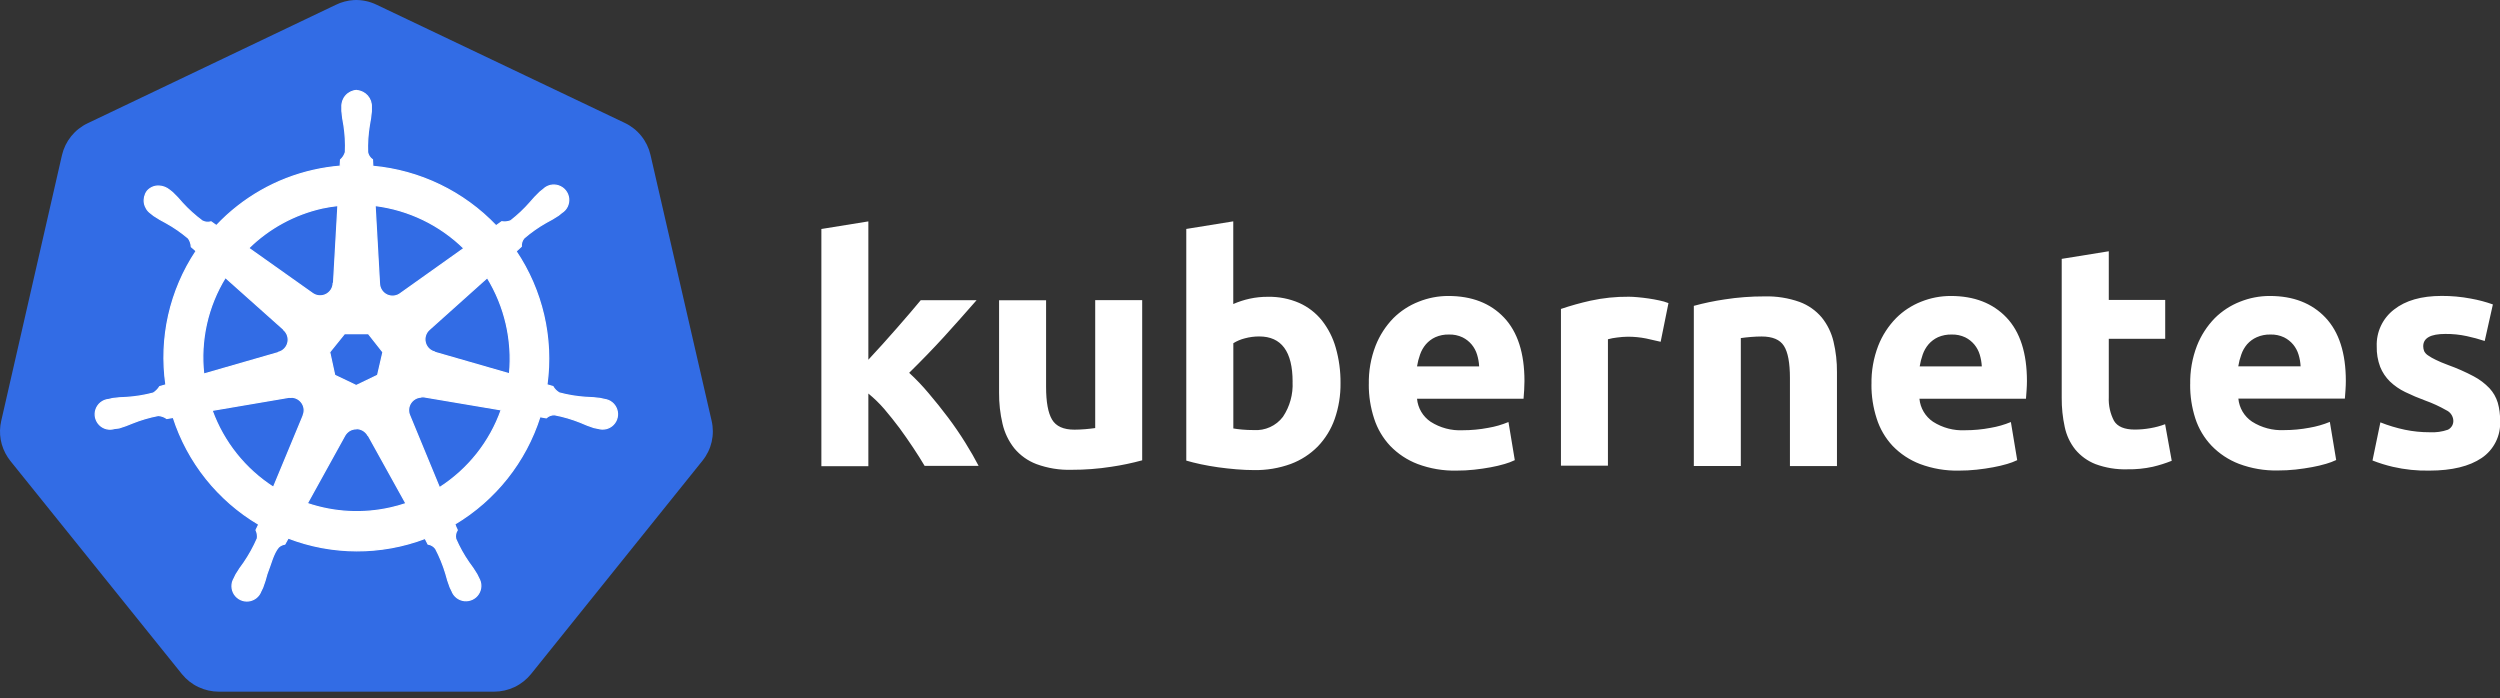
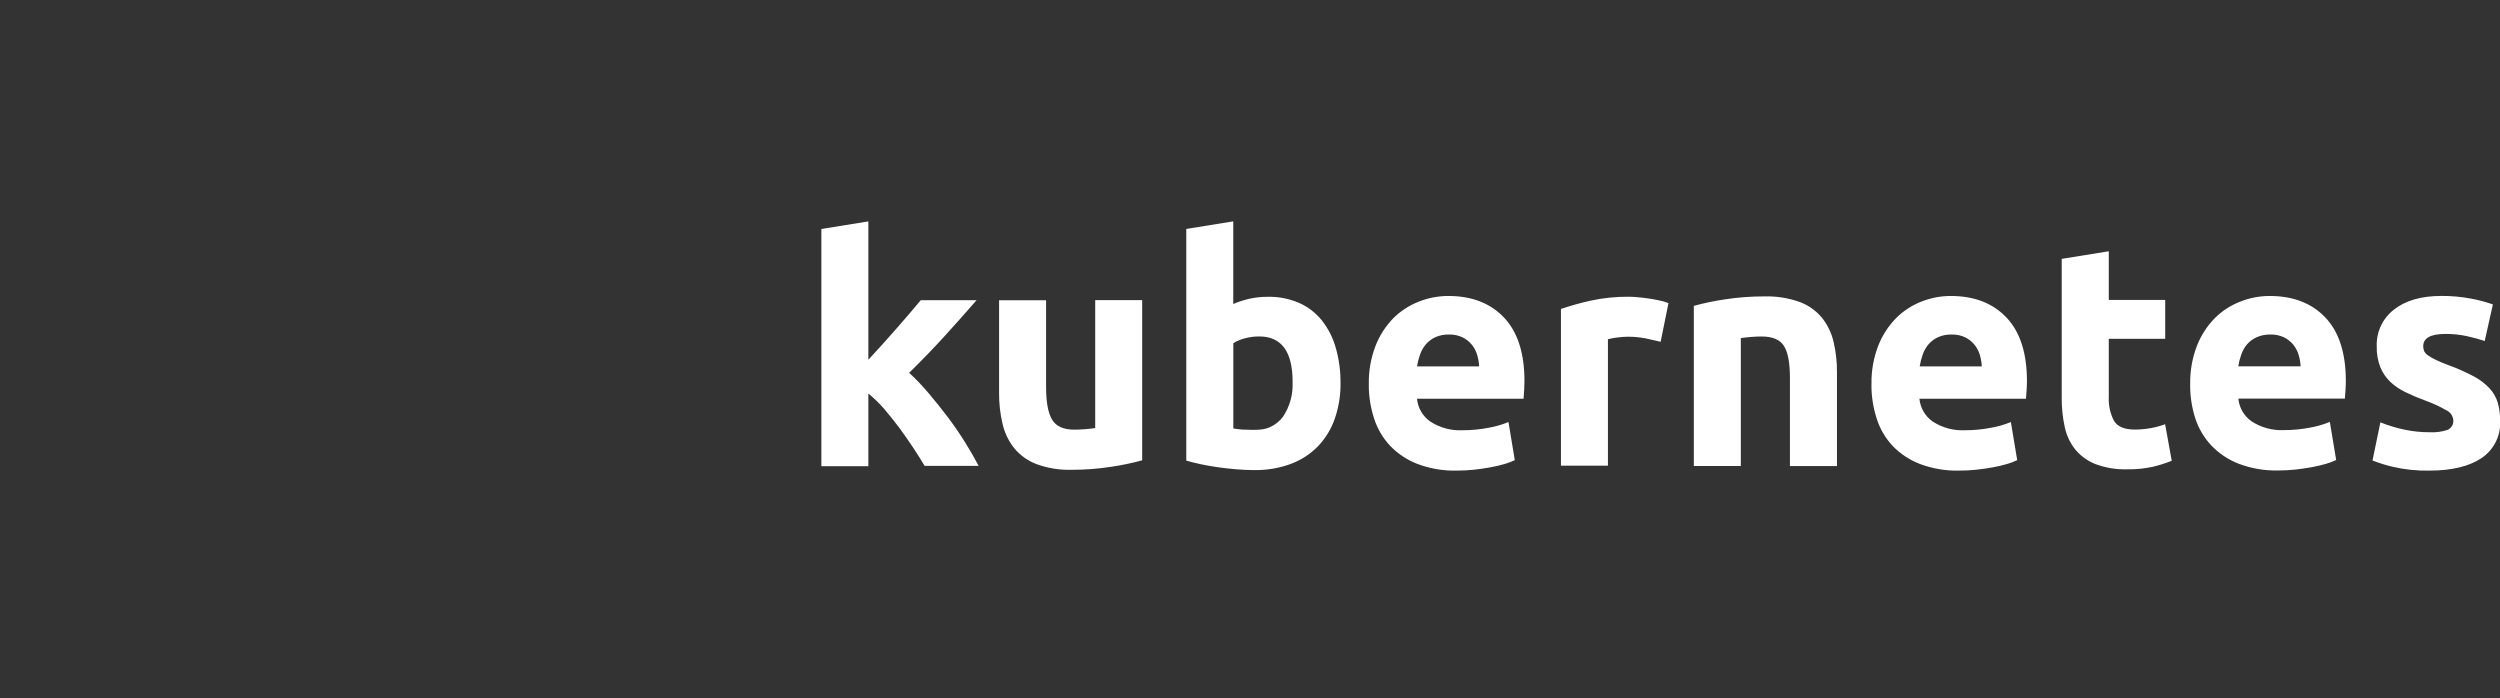
<svg xmlns="http://www.w3.org/2000/svg" width="111" height="31" viewBox="0 0 111 31" fill="none">
  <rect x="0" y="0" width="111" height="31" fill="#333333" stroke="none" />
-   <path d="M15.717 0.002C15.434 0.019 15.157 0.092 14.902 0.218L3.889 5.474C3.605 5.609 3.355 5.807 3.158 6.052C2.961 6.297 2.822 6.584 2.751 6.89L0.054 18.69C-0.01 18.963 -0.017 19.247 0.032 19.524C0.082 19.8 0.187 20.064 0.341 20.299C0.379 20.356 0.418 20.412 0.46 20.465L8.079 29.932C8.277 30.176 8.527 30.372 8.811 30.506C9.095 30.641 9.406 30.71 9.72 30.71H21.934C22.249 30.71 22.561 30.64 22.846 30.505C23.13 30.369 23.381 30.171 23.579 29.926L31.191 20.454C31.388 20.21 31.527 19.924 31.598 19.618C31.668 19.312 31.668 18.994 31.597 18.688L28.881 6.875C28.81 6.569 28.671 6.282 28.474 6.037C28.277 5.792 28.027 5.594 27.743 5.459L16.738 0.218C16.421 0.062 16.07 -0.013 15.717 0.002Z" fill="#326CE5" />
-   <path d="M15.829 4.016C15.646 4.028 15.476 4.112 15.355 4.249C15.234 4.386 15.171 4.565 15.181 4.748V4.933C15.199 5.144 15.229 5.353 15.271 5.56C15.332 5.955 15.354 6.356 15.336 6.756C15.298 6.888 15.223 7.006 15.12 7.097L15.105 7.378C14.705 7.411 14.307 7.472 13.915 7.561C12.267 7.933 10.768 8.789 9.609 10.019L9.372 9.851C9.241 9.889 9.101 9.875 8.981 9.812C8.66 9.574 8.363 9.306 8.093 9.011C7.958 8.849 7.814 8.695 7.662 8.551L7.515 8.434C7.384 8.329 7.224 8.268 7.057 8.261C6.957 8.256 6.858 8.275 6.767 8.315C6.675 8.356 6.595 8.417 6.532 8.494C6.425 8.645 6.382 8.832 6.412 9.014C6.443 9.196 6.544 9.359 6.694 9.466L6.83 9.574C7.006 9.691 7.188 9.798 7.376 9.894C7.727 10.088 8.057 10.317 8.363 10.576C8.442 10.688 8.488 10.82 8.495 10.956L8.711 11.144C7.546 12.892 7.068 15.008 7.368 17.087L7.091 17.167C7.019 17.282 6.923 17.379 6.809 17.452C6.422 17.555 6.026 17.62 5.627 17.646C5.416 17.651 5.204 17.667 4.995 17.696L4.822 17.739H4.8C4.678 17.755 4.563 17.805 4.468 17.883C4.373 17.961 4.302 18.064 4.262 18.18C4.222 18.297 4.216 18.422 4.243 18.541C4.271 18.661 4.331 18.771 4.417 18.859C4.504 18.946 4.613 19.008 4.732 19.037C4.852 19.065 4.977 19.06 5.094 19.022H5.107L5.286 19C5.487 18.94 5.685 18.867 5.878 18.784C6.249 18.635 6.634 18.522 7.027 18.447C7.163 18.456 7.294 18.502 7.405 18.581L7.692 18.532C8.334 20.526 9.686 22.217 11.49 23.282L11.369 23.535C11.425 23.651 11.445 23.78 11.428 23.907C11.264 24.285 11.064 24.646 10.832 24.986C10.704 25.155 10.585 25.331 10.477 25.513L10.391 25.69C10.329 25.796 10.298 25.917 10.301 26.039C10.304 26.162 10.341 26.281 10.407 26.384C10.474 26.486 10.568 26.569 10.679 26.621C10.789 26.674 10.912 26.694 11.034 26.681C11.156 26.667 11.271 26.62 11.368 26.545C11.465 26.47 11.538 26.369 11.581 26.254L11.663 26.085C11.738 25.888 11.801 25.686 11.853 25.481C12.026 25.049 12.123 24.585 12.363 24.297C12.441 24.224 12.54 24.176 12.646 24.159L12.797 23.889C14.752 24.641 16.916 24.647 18.876 23.904L19.005 24.157C19.14 24.178 19.261 24.251 19.342 24.36C19.528 24.714 19.679 25.085 19.794 25.468C19.846 25.673 19.91 25.875 19.986 26.073L20.068 26.241C20.11 26.356 20.184 26.456 20.281 26.532C20.377 26.607 20.493 26.654 20.614 26.668C20.736 26.681 20.859 26.66 20.97 26.608C21.081 26.556 21.175 26.474 21.241 26.371C21.308 26.268 21.345 26.149 21.348 26.026C21.351 25.904 21.319 25.783 21.258 25.677L21.171 25.5C21.063 25.319 20.945 25.143 20.817 24.976C20.589 24.647 20.394 24.297 20.234 23.93C20.218 23.863 20.216 23.794 20.227 23.726C20.239 23.658 20.264 23.593 20.301 23.535C20.259 23.449 20.222 23.36 20.191 23.27C21.993 22.197 23.339 20.5 23.974 18.501L24.255 18.551C24.355 18.459 24.488 18.41 24.624 18.415C25.017 18.49 25.402 18.603 25.773 18.752C25.966 18.84 26.163 18.916 26.365 18.981C26.412 18.994 26.481 19.002 26.538 19.017H26.55C26.667 19.056 26.792 19.061 26.912 19.032C27.032 19.003 27.141 18.942 27.227 18.854C27.314 18.767 27.374 18.657 27.401 18.537C27.429 18.417 27.422 18.292 27.382 18.176C27.342 18.059 27.271 17.956 27.175 17.878C27.08 17.8 26.964 17.751 26.842 17.735L26.648 17.692C26.438 17.663 26.227 17.646 26.015 17.642C25.616 17.616 25.22 17.551 24.834 17.448C24.714 17.381 24.615 17.282 24.549 17.163L24.283 17.085C24.568 15.008 24.08 12.898 22.912 11.157L23.145 10.941C23.136 10.805 23.18 10.671 23.268 10.568C23.572 10.306 23.9 10.076 24.248 9.879C24.437 9.783 24.619 9.676 24.795 9.559L24.939 9.442C25.046 9.376 25.131 9.282 25.186 9.169C25.24 9.056 25.262 8.931 25.248 8.806C25.234 8.682 25.186 8.564 25.108 8.466C25.03 8.369 24.926 8.295 24.808 8.254C24.69 8.212 24.562 8.205 24.44 8.233C24.319 8.262 24.207 8.324 24.119 8.412L23.972 8.529C23.819 8.674 23.675 8.827 23.54 8.989C23.279 9.287 22.99 9.56 22.676 9.803C22.55 9.854 22.412 9.869 22.277 9.846L22.026 10.025C20.582 8.511 18.637 7.572 16.552 7.384C16.552 7.298 16.539 7.138 16.537 7.091C16.425 7.014 16.347 6.896 16.321 6.762C16.307 6.363 16.333 5.963 16.397 5.568C16.439 5.361 16.469 5.152 16.487 4.942V4.754C16.497 4.572 16.434 4.393 16.313 4.256C16.192 4.119 16.022 4.035 15.839 4.022L15.829 4.016ZM15.004 9.125L14.809 12.58H14.794C14.79 12.685 14.757 12.787 14.699 12.875C14.641 12.962 14.561 13.033 14.466 13.078C14.372 13.124 14.267 13.143 14.162 13.134C14.057 13.124 13.957 13.087 13.872 13.025L11.039 11.017C11.941 10.131 13.073 9.514 14.306 9.237C14.537 9.188 14.771 9.15 15.006 9.125H15.004ZM16.654 9.125C18.142 9.31 19.528 9.978 20.599 11.027L17.792 13.023C17.707 13.091 17.605 13.133 17.497 13.146C17.389 13.159 17.279 13.141 17.181 13.095C17.083 13.048 16.999 12.975 16.941 12.884C16.882 12.793 16.85 12.687 16.848 12.578L16.654 9.125ZM10.007 12.319L12.598 14.63V14.645C12.677 14.714 12.736 14.803 12.768 14.903C12.801 15.003 12.806 15.11 12.782 15.212C12.758 15.314 12.708 15.408 12.635 15.484C12.562 15.56 12.47 15.614 12.369 15.642V15.653L9.044 16.61C8.879 15.111 9.218 13.601 10.007 12.317V12.319ZM21.631 12.319C22.418 13.6 22.766 15.102 22.622 16.599L19.293 15.64V15.627C19.191 15.599 19.099 15.545 19.027 15.469C18.954 15.393 18.903 15.299 18.88 15.197C18.856 15.094 18.861 14.988 18.893 14.888C18.926 14.788 18.985 14.699 19.064 14.63L21.633 12.328L21.631 12.319ZM15.297 14.813H16.356L17.003 15.634L16.766 16.662L15.816 17.119L14.861 16.662L14.637 15.632L15.297 14.813ZM18.694 17.62C18.739 17.615 18.784 17.615 18.828 17.62L22.257 18.199C21.753 19.624 20.787 20.84 19.513 21.654L18.187 18.441C18.15 18.355 18.135 18.261 18.142 18.168C18.149 18.075 18.179 17.985 18.228 17.905C18.278 17.826 18.345 17.76 18.426 17.712C18.506 17.664 18.597 17.637 18.69 17.631L18.694 17.62ZM12.935 17.636C13.03 17.637 13.124 17.662 13.207 17.708C13.291 17.754 13.361 17.82 13.413 17.9C13.465 17.98 13.497 18.072 13.505 18.167C13.513 18.262 13.497 18.358 13.46 18.445V18.458L12.14 21.637C10.882 20.828 9.924 19.628 9.415 18.221L12.814 17.642C12.852 17.638 12.89 17.638 12.928 17.642L12.935 17.636ZM15.807 19.03C15.915 19.027 16.022 19.054 16.116 19.108C16.209 19.162 16.287 19.24 16.338 19.335H16.351L18.027 22.358C17.807 22.432 17.584 22.495 17.358 22.546C16.125 22.828 14.838 22.762 13.641 22.354L15.312 19.331C15.363 19.243 15.435 19.171 15.521 19.119C15.608 19.068 15.706 19.041 15.807 19.039V19.03Z" fill="white" stroke="white" stroke-width="0.054" />
-   <path d="M38.555 15.972L39.192 15.277C39.411 15.035 39.623 14.796 39.829 14.559L40.412 13.886C40.593 13.673 40.75 13.487 40.881 13.329H43.36C42.864 13.897 42.382 14.439 41.913 14.955C41.442 15.47 40.927 16.003 40.367 16.553C40.674 16.835 40.962 17.137 41.23 17.458C41.528 17.807 41.816 18.167 42.094 18.537C42.372 18.907 42.628 19.282 42.863 19.66C43.096 20.035 43.292 20.376 43.45 20.684H41.053C40.909 20.439 40.739 20.17 40.544 19.876C40.348 19.581 40.146 19.292 39.939 19.008C39.723 18.72 39.497 18.437 39.261 18.159C39.046 17.91 38.81 17.681 38.555 17.473V20.699H36.469V10.167L38.555 9.83V15.974V15.972ZM50.713 20.438C50.262 20.561 49.804 20.657 49.341 20.725C48.758 20.816 48.169 20.86 47.579 20.859C47.047 20.875 46.518 20.789 46.018 20.606C45.633 20.46 45.293 20.217 45.031 19.9C44.781 19.582 44.604 19.214 44.513 18.82C44.406 18.366 44.355 17.9 44.359 17.434V13.331H46.446V17.175C46.446 17.847 46.534 18.332 46.711 18.63C46.888 18.928 47.219 19.077 47.705 19.077C47.849 19.077 48.007 19.07 48.18 19.056C48.352 19.041 48.501 19.025 48.627 19.006V13.326H50.713V20.438ZM59.519 17.008C59.526 17.551 59.439 18.091 59.26 18.604C59.1 19.059 58.845 19.474 58.511 19.822C58.172 20.166 57.761 20.432 57.308 20.6C56.788 20.789 56.237 20.881 55.684 20.872C55.432 20.872 55.168 20.86 54.893 20.837C54.62 20.814 54.349 20.784 54.081 20.747C53.815 20.709 53.561 20.664 53.319 20.613C53.077 20.561 52.861 20.507 52.671 20.451V10.165L54.757 9.828V13.499C54.992 13.396 55.235 13.317 55.485 13.262C55.752 13.204 56.024 13.176 56.297 13.178C56.773 13.168 57.246 13.261 57.684 13.45C58.077 13.625 58.422 13.892 58.692 14.227C58.974 14.587 59.184 14.998 59.307 15.438C59.453 15.949 59.524 16.478 59.519 17.008ZM57.392 16.952C57.392 15.609 56.897 14.938 55.908 14.938C55.693 14.938 55.479 14.966 55.271 15.022C55.091 15.067 54.918 15.14 54.76 15.238V19.023C54.86 19.042 54.99 19.058 55.148 19.073C55.307 19.087 55.479 19.095 55.666 19.095C55.914 19.112 56.162 19.067 56.389 18.964C56.615 18.862 56.812 18.705 56.962 18.507C57.269 18.049 57.419 17.503 57.39 16.952H57.392ZM60.776 17.064C60.763 16.479 60.865 15.896 61.076 15.35C61.255 14.893 61.524 14.477 61.866 14.126C62.188 13.806 62.572 13.557 62.994 13.393C63.41 13.227 63.854 13.141 64.302 13.141C65.347 13.141 66.173 13.46 66.779 14.1C67.384 14.739 67.686 15.679 67.686 16.92C67.686 17.041 67.682 17.174 67.673 17.319C67.665 17.463 67.655 17.591 67.645 17.704H62.916C62.934 17.908 62.998 18.106 63.102 18.282C63.206 18.459 63.349 18.61 63.518 18.725C63.943 18.997 64.442 19.129 64.946 19.103C65.324 19.103 65.701 19.068 66.073 18.997C66.383 18.945 66.685 18.858 66.976 18.738L67.257 20.431C67.112 20.5 66.963 20.556 66.809 20.6C66.605 20.66 66.397 20.709 66.188 20.747C65.957 20.79 65.712 20.826 65.453 20.854C65.193 20.882 64.931 20.896 64.669 20.895C64.08 20.908 63.494 20.808 62.942 20.602C62.482 20.426 62.066 20.151 61.724 19.796C61.399 19.45 61.156 19.037 61.011 18.585C60.851 18.095 60.771 17.582 60.774 17.067L60.776 17.064ZM65.674 16.265C65.665 16.09 65.634 15.916 65.583 15.747C65.534 15.584 65.453 15.432 65.345 15.3C65.234 15.166 65.095 15.057 64.939 14.979C64.749 14.889 64.54 14.846 64.33 14.853C64.123 14.848 63.917 14.888 63.728 14.972C63.567 15.046 63.425 15.154 63.309 15.287C63.195 15.422 63.107 15.576 63.05 15.743C62.989 15.913 62.944 16.089 62.916 16.268H65.674V16.265ZM73.733 15.175C73.546 15.129 73.33 15.08 73.085 15.028C72.817 14.975 72.546 14.949 72.273 14.95C72.116 14.952 71.96 14.964 71.804 14.985C71.665 15 71.527 15.026 71.392 15.063V20.677H69.306V13.717C69.737 13.571 70.175 13.449 70.619 13.35C71.177 13.228 71.747 13.17 72.318 13.175C72.431 13.175 72.566 13.182 72.724 13.197C72.883 13.211 73.041 13.23 73.199 13.253C73.358 13.276 73.516 13.305 73.674 13.339C73.813 13.366 73.949 13.406 74.08 13.458L73.733 15.175ZM75.201 13.581C75.652 13.458 76.11 13.362 76.573 13.294C77.156 13.203 77.746 13.159 78.337 13.16C78.869 13.145 79.4 13.228 79.902 13.406C80.286 13.548 80.626 13.787 80.889 14.1C81.138 14.411 81.315 14.774 81.407 15.162C81.514 15.611 81.566 16.072 81.561 16.533V20.692H79.473V16.784C79.473 16.111 79.384 15.636 79.207 15.359C79.03 15.079 78.699 14.94 78.214 14.94C78.07 14.94 77.911 14.947 77.739 14.961C77.566 14.976 77.417 14.992 77.292 15.011V20.69H75.206V13.581H75.201ZM83.094 17.064C83.082 16.479 83.184 15.896 83.394 15.35C83.573 14.893 83.842 14.477 84.185 14.126C84.503 13.807 84.884 13.558 85.303 13.393C85.719 13.227 86.164 13.141 86.612 13.141C87.657 13.141 88.483 13.46 89.089 14.1C89.694 14.739 89.996 15.679 89.996 16.92C89.996 17.041 89.991 17.174 89.981 17.319C89.971 17.463 89.961 17.591 89.953 17.704H85.223C85.242 17.908 85.305 18.106 85.41 18.282C85.514 18.459 85.656 18.61 85.826 18.725C86.251 18.997 86.75 19.129 87.253 19.103C87.632 19.103 88.009 19.068 88.38 18.997C88.69 18.945 88.993 18.858 89.283 18.738L89.564 20.431C89.42 20.5 89.27 20.556 89.117 20.6C88.912 20.66 88.705 20.709 88.495 20.747C88.265 20.79 88.02 20.826 87.761 20.854C87.5 20.882 87.239 20.896 86.977 20.895C86.388 20.908 85.801 20.808 85.249 20.602C84.789 20.426 84.373 20.151 84.031 19.796C83.707 19.448 83.465 19.032 83.323 18.578C83.166 18.09 83.088 17.58 83.092 17.067L83.094 17.064ZM87.992 16.265C87.983 16.09 87.952 15.916 87.901 15.747C87.852 15.584 87.771 15.432 87.663 15.3C87.552 15.166 87.414 15.057 87.258 14.979C87.067 14.889 86.859 14.846 86.649 14.853C86.441 14.848 86.236 14.888 86.046 14.972C85.886 15.046 85.743 15.154 85.627 15.287C85.513 15.422 85.425 15.576 85.368 15.743C85.308 15.913 85.263 16.089 85.234 16.268H87.992V16.265ZM91.544 11.493L93.63 11.156V13.316H96.135V15.043H93.63V17.635C93.613 17.999 93.693 18.361 93.861 18.684C94.015 18.943 94.325 19.073 94.79 19.073C95.022 19.072 95.254 19.051 95.483 19.01C95.704 18.972 95.921 18.914 96.131 18.835L96.425 20.459C96.152 20.569 95.871 20.657 95.585 20.725C95.212 20.806 94.832 20.844 94.451 20.837C93.969 20.852 93.49 20.773 93.038 20.606C92.69 20.469 92.382 20.247 92.142 19.958C91.91 19.666 91.75 19.324 91.674 18.958C91.581 18.533 91.537 18.098 91.54 17.663V11.493H91.544ZM97.245 17.064C97.233 16.479 97.335 15.896 97.545 15.35C97.724 14.893 97.993 14.477 98.336 14.126C98.657 13.806 99.041 13.557 99.463 13.393C99.879 13.227 100.323 13.141 100.772 13.141C101.817 13.141 102.642 13.46 103.249 14.1C103.853 14.739 104.155 15.677 104.155 16.913C104.155 17.034 104.15 17.168 104.14 17.313C104.13 17.457 104.121 17.585 104.112 17.697H99.383C99.402 17.902 99.466 18.099 99.57 18.276C99.675 18.453 99.817 18.604 99.988 18.719C100.412 18.99 100.912 19.122 101.415 19.097C101.793 19.097 102.171 19.061 102.542 18.991C102.852 18.938 103.155 18.851 103.445 18.732L103.726 20.425C103.582 20.493 103.432 20.549 103.279 20.593C103.074 20.653 102.867 20.702 102.657 20.74C102.426 20.783 102.182 20.819 101.923 20.848C101.662 20.876 101.401 20.889 101.139 20.889C100.549 20.902 99.963 20.802 99.411 20.595C98.951 20.419 98.535 20.144 98.193 19.79C97.865 19.445 97.619 19.031 97.472 18.578C97.315 18.09 97.238 17.58 97.243 17.067L97.245 17.064ZM102.147 16.265C102.138 16.09 102.108 15.916 102.056 15.747C102.007 15.584 101.927 15.432 101.819 15.3C101.707 15.166 101.569 15.057 101.413 14.979C101.223 14.889 101.014 14.846 100.804 14.853C100.597 14.848 100.391 14.888 100.201 14.972C100.037 15.044 99.891 15.151 99.772 15.285C99.658 15.419 99.57 15.574 99.513 15.741C99.452 15.911 99.407 16.087 99.379 16.265H102.147ZM107.876 19.192C108.152 19.208 108.428 19.17 108.688 19.079C108.767 19.04 108.832 18.978 108.875 18.901C108.917 18.823 108.935 18.735 108.926 18.647C108.917 18.555 108.883 18.466 108.829 18.39C108.775 18.314 108.702 18.254 108.617 18.215C108.318 18.044 108.004 17.9 107.68 17.784C107.377 17.673 107.08 17.547 106.79 17.406C106.541 17.286 106.312 17.128 106.112 16.937C105.925 16.753 105.778 16.533 105.68 16.289C105.571 15.999 105.519 15.69 105.527 15.38C105.515 15.066 105.578 14.753 105.712 14.468C105.846 14.183 106.046 13.935 106.296 13.743C106.808 13.34 107.512 13.139 108.408 13.139C108.842 13.137 109.276 13.176 109.703 13.257C110.037 13.316 110.365 13.403 110.684 13.517L110.321 15.14C110.061 15.054 109.798 14.982 109.53 14.925C109.215 14.856 108.894 14.824 108.572 14.827C107.918 14.827 107.591 15.009 107.591 15.374C107.591 15.448 107.605 15.521 107.632 15.59C107.671 15.666 107.729 15.731 107.801 15.777C107.909 15.852 108.024 15.918 108.144 15.974C108.288 16.046 108.472 16.124 108.697 16.207C109.086 16.347 109.465 16.514 109.831 16.708C110.094 16.846 110.332 17.026 110.537 17.242C110.704 17.423 110.828 17.64 110.9 17.877C110.974 18.14 111.01 18.413 111.005 18.686C111.023 19.008 110.957 19.329 110.813 19.618C110.67 19.907 110.454 20.154 110.187 20.334C109.64 20.705 108.868 20.893 107.872 20.895C107.324 20.907 106.776 20.85 106.242 20.727C105.934 20.655 105.633 20.561 105.339 20.446L105.689 18.753C106.042 18.893 106.407 19.003 106.779 19.081C107.14 19.156 107.508 19.193 107.876 19.192Z" fill="white" />
+   <path d="M38.555 15.972L39.192 15.277C39.411 15.035 39.623 14.796 39.829 14.559L40.412 13.886C40.593 13.673 40.75 13.487 40.881 13.329H43.36C42.864 13.897 42.382 14.439 41.913 14.955C41.442 15.47 40.927 16.003 40.367 16.553C40.674 16.835 40.962 17.137 41.23 17.458C41.528 17.807 41.816 18.167 42.094 18.537C42.372 18.907 42.628 19.282 42.863 19.66C43.096 20.035 43.292 20.376 43.45 20.684H41.053C40.909 20.439 40.739 20.17 40.544 19.876C40.348 19.581 40.146 19.292 39.939 19.008C39.723 18.72 39.497 18.437 39.261 18.159C39.046 17.91 38.81 17.681 38.555 17.473V20.699H36.469V10.167L38.555 9.83V15.974V15.972ZM50.713 20.438C50.262 20.561 49.804 20.657 49.341 20.725C48.758 20.816 48.169 20.86 47.579 20.859C47.047 20.875 46.518 20.789 46.018 20.606C45.633 20.46 45.293 20.217 45.031 19.9C44.781 19.582 44.604 19.214 44.513 18.82C44.406 18.366 44.355 17.9 44.359 17.434V13.331H46.446V17.175C46.446 17.847 46.534 18.332 46.711 18.63C46.888 18.928 47.219 19.077 47.705 19.077C47.849 19.077 48.007 19.07 48.18 19.056C48.352 19.041 48.501 19.025 48.627 19.006V13.326H50.713V20.438ZM59.519 17.008C59.526 17.551 59.439 18.091 59.26 18.604C59.1 19.059 58.845 19.474 58.511 19.822C58.172 20.166 57.761 20.432 57.308 20.6C56.788 20.789 56.237 20.881 55.684 20.872C55.432 20.872 55.168 20.86 54.893 20.837C54.62 20.814 54.349 20.784 54.081 20.747C53.815 20.709 53.561 20.664 53.319 20.613C53.077 20.561 52.861 20.507 52.671 20.451V10.165L54.757 9.828V13.499C54.992 13.396 55.235 13.317 55.485 13.262C55.752 13.204 56.024 13.176 56.297 13.178C56.773 13.168 57.246 13.261 57.684 13.45C58.077 13.625 58.422 13.892 58.692 14.227C58.974 14.587 59.184 14.998 59.307 15.438C59.453 15.949 59.524 16.478 59.519 17.008ZM57.392 16.952C57.392 15.609 56.897 14.938 55.908 14.938C55.693 14.938 55.479 14.966 55.271 15.022C55.091 15.067 54.918 15.14 54.76 15.238V19.023C54.86 19.042 54.99 19.058 55.148 19.073C55.914 19.112 56.162 19.067 56.389 18.964C56.615 18.862 56.812 18.705 56.962 18.507C57.269 18.049 57.419 17.503 57.39 16.952H57.392ZM60.776 17.064C60.763 16.479 60.865 15.896 61.076 15.35C61.255 14.893 61.524 14.477 61.866 14.126C62.188 13.806 62.572 13.557 62.994 13.393C63.41 13.227 63.854 13.141 64.302 13.141C65.347 13.141 66.173 13.46 66.779 14.1C67.384 14.739 67.686 15.679 67.686 16.92C67.686 17.041 67.682 17.174 67.673 17.319C67.665 17.463 67.655 17.591 67.645 17.704H62.916C62.934 17.908 62.998 18.106 63.102 18.282C63.206 18.459 63.349 18.61 63.518 18.725C63.943 18.997 64.442 19.129 64.946 19.103C65.324 19.103 65.701 19.068 66.073 18.997C66.383 18.945 66.685 18.858 66.976 18.738L67.257 20.431C67.112 20.5 66.963 20.556 66.809 20.6C66.605 20.66 66.397 20.709 66.188 20.747C65.957 20.79 65.712 20.826 65.453 20.854C65.193 20.882 64.931 20.896 64.669 20.895C64.08 20.908 63.494 20.808 62.942 20.602C62.482 20.426 62.066 20.151 61.724 19.796C61.399 19.45 61.156 19.037 61.011 18.585C60.851 18.095 60.771 17.582 60.774 17.067L60.776 17.064ZM65.674 16.265C65.665 16.09 65.634 15.916 65.583 15.747C65.534 15.584 65.453 15.432 65.345 15.3C65.234 15.166 65.095 15.057 64.939 14.979C64.749 14.889 64.54 14.846 64.33 14.853C64.123 14.848 63.917 14.888 63.728 14.972C63.567 15.046 63.425 15.154 63.309 15.287C63.195 15.422 63.107 15.576 63.05 15.743C62.989 15.913 62.944 16.089 62.916 16.268H65.674V16.265ZM73.733 15.175C73.546 15.129 73.33 15.08 73.085 15.028C72.817 14.975 72.546 14.949 72.273 14.95C72.116 14.952 71.96 14.964 71.804 14.985C71.665 15 71.527 15.026 71.392 15.063V20.677H69.306V13.717C69.737 13.571 70.175 13.449 70.619 13.35C71.177 13.228 71.747 13.17 72.318 13.175C72.431 13.175 72.566 13.182 72.724 13.197C72.883 13.211 73.041 13.23 73.199 13.253C73.358 13.276 73.516 13.305 73.674 13.339C73.813 13.366 73.949 13.406 74.08 13.458L73.733 15.175ZM75.201 13.581C75.652 13.458 76.11 13.362 76.573 13.294C77.156 13.203 77.746 13.159 78.337 13.16C78.869 13.145 79.4 13.228 79.902 13.406C80.286 13.548 80.626 13.787 80.889 14.1C81.138 14.411 81.315 14.774 81.407 15.162C81.514 15.611 81.566 16.072 81.561 16.533V20.692H79.473V16.784C79.473 16.111 79.384 15.636 79.207 15.359C79.03 15.079 78.699 14.94 78.214 14.94C78.07 14.94 77.911 14.947 77.739 14.961C77.566 14.976 77.417 14.992 77.292 15.011V20.69H75.206V13.581H75.201ZM83.094 17.064C83.082 16.479 83.184 15.896 83.394 15.35C83.573 14.893 83.842 14.477 84.185 14.126C84.503 13.807 84.884 13.558 85.303 13.393C85.719 13.227 86.164 13.141 86.612 13.141C87.657 13.141 88.483 13.46 89.089 14.1C89.694 14.739 89.996 15.679 89.996 16.92C89.996 17.041 89.991 17.174 89.981 17.319C89.971 17.463 89.961 17.591 89.953 17.704H85.223C85.242 17.908 85.305 18.106 85.41 18.282C85.514 18.459 85.656 18.61 85.826 18.725C86.251 18.997 86.75 19.129 87.253 19.103C87.632 19.103 88.009 19.068 88.38 18.997C88.69 18.945 88.993 18.858 89.283 18.738L89.564 20.431C89.42 20.5 89.27 20.556 89.117 20.6C88.912 20.66 88.705 20.709 88.495 20.747C88.265 20.79 88.02 20.826 87.761 20.854C87.5 20.882 87.239 20.896 86.977 20.895C86.388 20.908 85.801 20.808 85.249 20.602C84.789 20.426 84.373 20.151 84.031 19.796C83.707 19.448 83.465 19.032 83.323 18.578C83.166 18.09 83.088 17.58 83.092 17.067L83.094 17.064ZM87.992 16.265C87.983 16.09 87.952 15.916 87.901 15.747C87.852 15.584 87.771 15.432 87.663 15.3C87.552 15.166 87.414 15.057 87.258 14.979C87.067 14.889 86.859 14.846 86.649 14.853C86.441 14.848 86.236 14.888 86.046 14.972C85.886 15.046 85.743 15.154 85.627 15.287C85.513 15.422 85.425 15.576 85.368 15.743C85.308 15.913 85.263 16.089 85.234 16.268H87.992V16.265ZM91.544 11.493L93.63 11.156V13.316H96.135V15.043H93.63V17.635C93.613 17.999 93.693 18.361 93.861 18.684C94.015 18.943 94.325 19.073 94.79 19.073C95.022 19.072 95.254 19.051 95.483 19.01C95.704 18.972 95.921 18.914 96.131 18.835L96.425 20.459C96.152 20.569 95.871 20.657 95.585 20.725C95.212 20.806 94.832 20.844 94.451 20.837C93.969 20.852 93.49 20.773 93.038 20.606C92.69 20.469 92.382 20.247 92.142 19.958C91.91 19.666 91.75 19.324 91.674 18.958C91.581 18.533 91.537 18.098 91.54 17.663V11.493H91.544ZM97.245 17.064C97.233 16.479 97.335 15.896 97.545 15.35C97.724 14.893 97.993 14.477 98.336 14.126C98.657 13.806 99.041 13.557 99.463 13.393C99.879 13.227 100.323 13.141 100.772 13.141C101.817 13.141 102.642 13.46 103.249 14.1C103.853 14.739 104.155 15.677 104.155 16.913C104.155 17.034 104.15 17.168 104.14 17.313C104.13 17.457 104.121 17.585 104.112 17.697H99.383C99.402 17.902 99.466 18.099 99.57 18.276C99.675 18.453 99.817 18.604 99.988 18.719C100.412 18.99 100.912 19.122 101.415 19.097C101.793 19.097 102.171 19.061 102.542 18.991C102.852 18.938 103.155 18.851 103.445 18.732L103.726 20.425C103.582 20.493 103.432 20.549 103.279 20.593C103.074 20.653 102.867 20.702 102.657 20.74C102.426 20.783 102.182 20.819 101.923 20.848C101.662 20.876 101.401 20.889 101.139 20.889C100.549 20.902 99.963 20.802 99.411 20.595C98.951 20.419 98.535 20.144 98.193 19.79C97.865 19.445 97.619 19.031 97.472 18.578C97.315 18.09 97.238 17.58 97.243 17.067L97.245 17.064ZM102.147 16.265C102.138 16.09 102.108 15.916 102.056 15.747C102.007 15.584 101.927 15.432 101.819 15.3C101.707 15.166 101.569 15.057 101.413 14.979C101.223 14.889 101.014 14.846 100.804 14.853C100.597 14.848 100.391 14.888 100.201 14.972C100.037 15.044 99.891 15.151 99.772 15.285C99.658 15.419 99.57 15.574 99.513 15.741C99.452 15.911 99.407 16.087 99.379 16.265H102.147ZM107.876 19.192C108.152 19.208 108.428 19.17 108.688 19.079C108.767 19.04 108.832 18.978 108.875 18.901C108.917 18.823 108.935 18.735 108.926 18.647C108.917 18.555 108.883 18.466 108.829 18.39C108.775 18.314 108.702 18.254 108.617 18.215C108.318 18.044 108.004 17.9 107.68 17.784C107.377 17.673 107.08 17.547 106.79 17.406C106.541 17.286 106.312 17.128 106.112 16.937C105.925 16.753 105.778 16.533 105.68 16.289C105.571 15.999 105.519 15.69 105.527 15.38C105.515 15.066 105.578 14.753 105.712 14.468C105.846 14.183 106.046 13.935 106.296 13.743C106.808 13.34 107.512 13.139 108.408 13.139C108.842 13.137 109.276 13.176 109.703 13.257C110.037 13.316 110.365 13.403 110.684 13.517L110.321 15.14C110.061 15.054 109.798 14.982 109.53 14.925C109.215 14.856 108.894 14.824 108.572 14.827C107.918 14.827 107.591 15.009 107.591 15.374C107.591 15.448 107.605 15.521 107.632 15.59C107.671 15.666 107.729 15.731 107.801 15.777C107.909 15.852 108.024 15.918 108.144 15.974C108.288 16.046 108.472 16.124 108.697 16.207C109.086 16.347 109.465 16.514 109.831 16.708C110.094 16.846 110.332 17.026 110.537 17.242C110.704 17.423 110.828 17.64 110.9 17.877C110.974 18.14 111.01 18.413 111.005 18.686C111.023 19.008 110.957 19.329 110.813 19.618C110.67 19.907 110.454 20.154 110.187 20.334C109.64 20.705 108.868 20.893 107.872 20.895C107.324 20.907 106.776 20.85 106.242 20.727C105.934 20.655 105.633 20.561 105.339 20.446L105.689 18.753C106.042 18.893 106.407 19.003 106.779 19.081C107.14 19.156 107.508 19.193 107.876 19.192Z" fill="white" />
</svg>